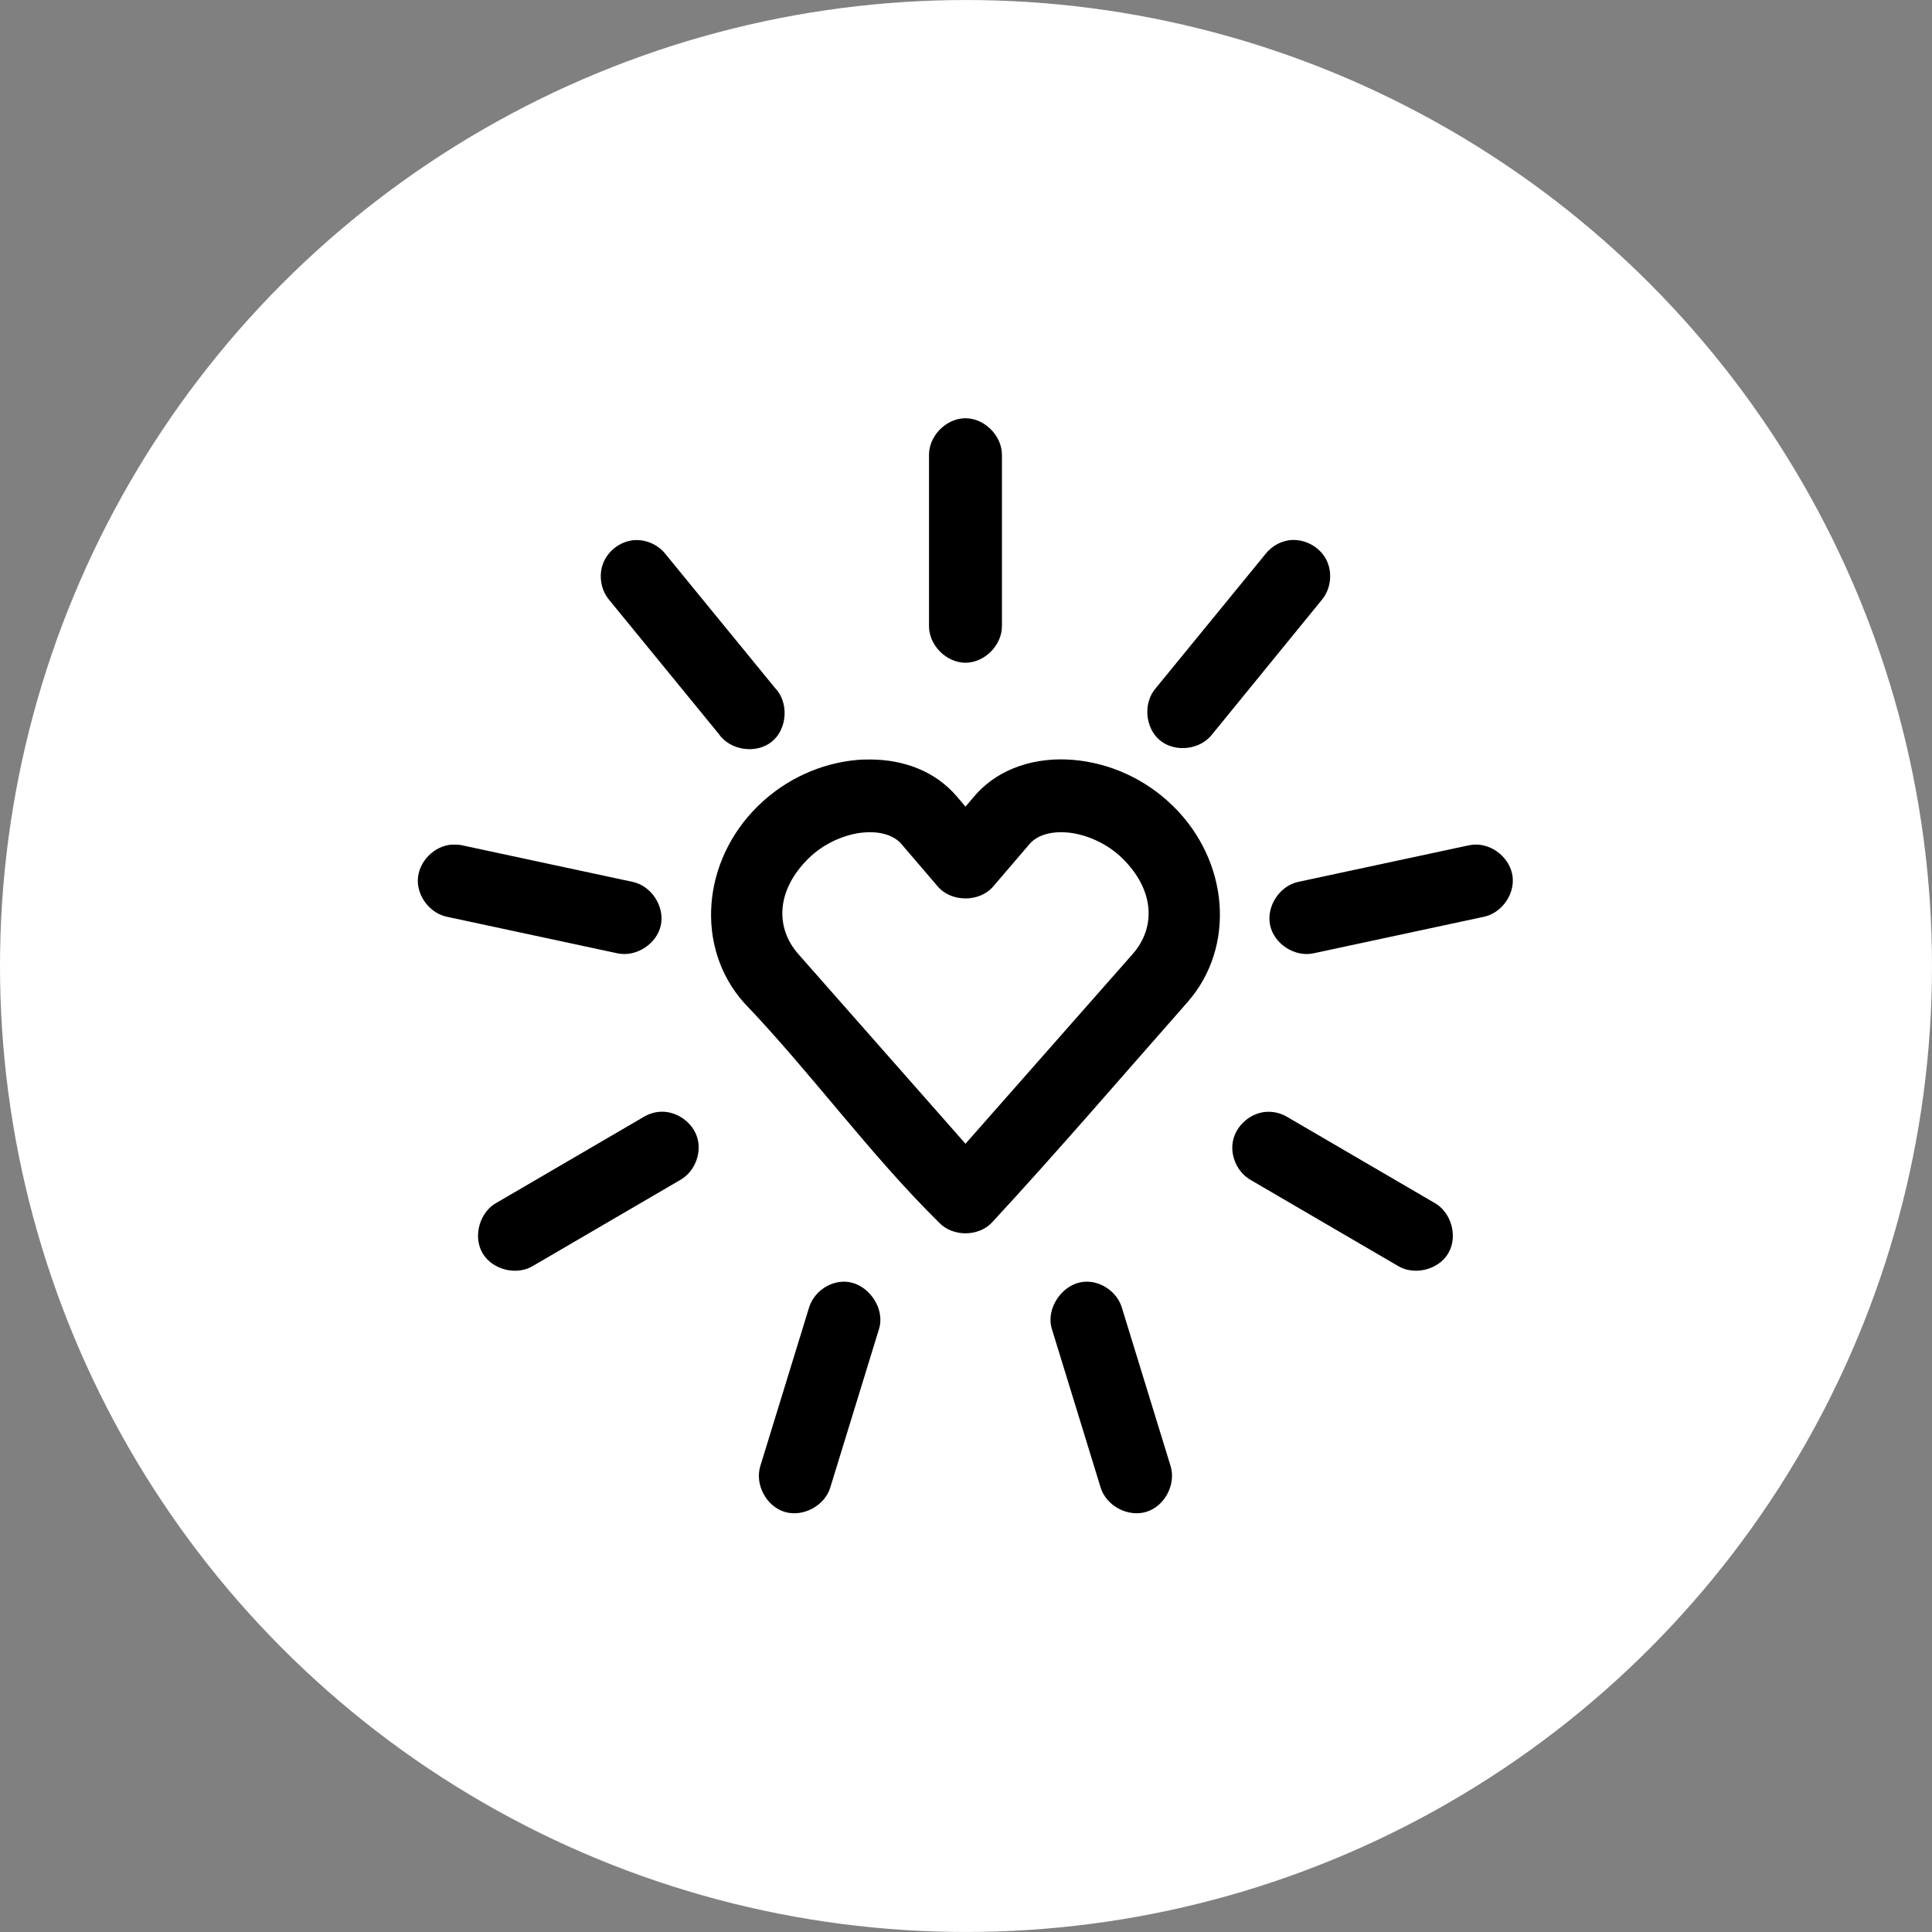
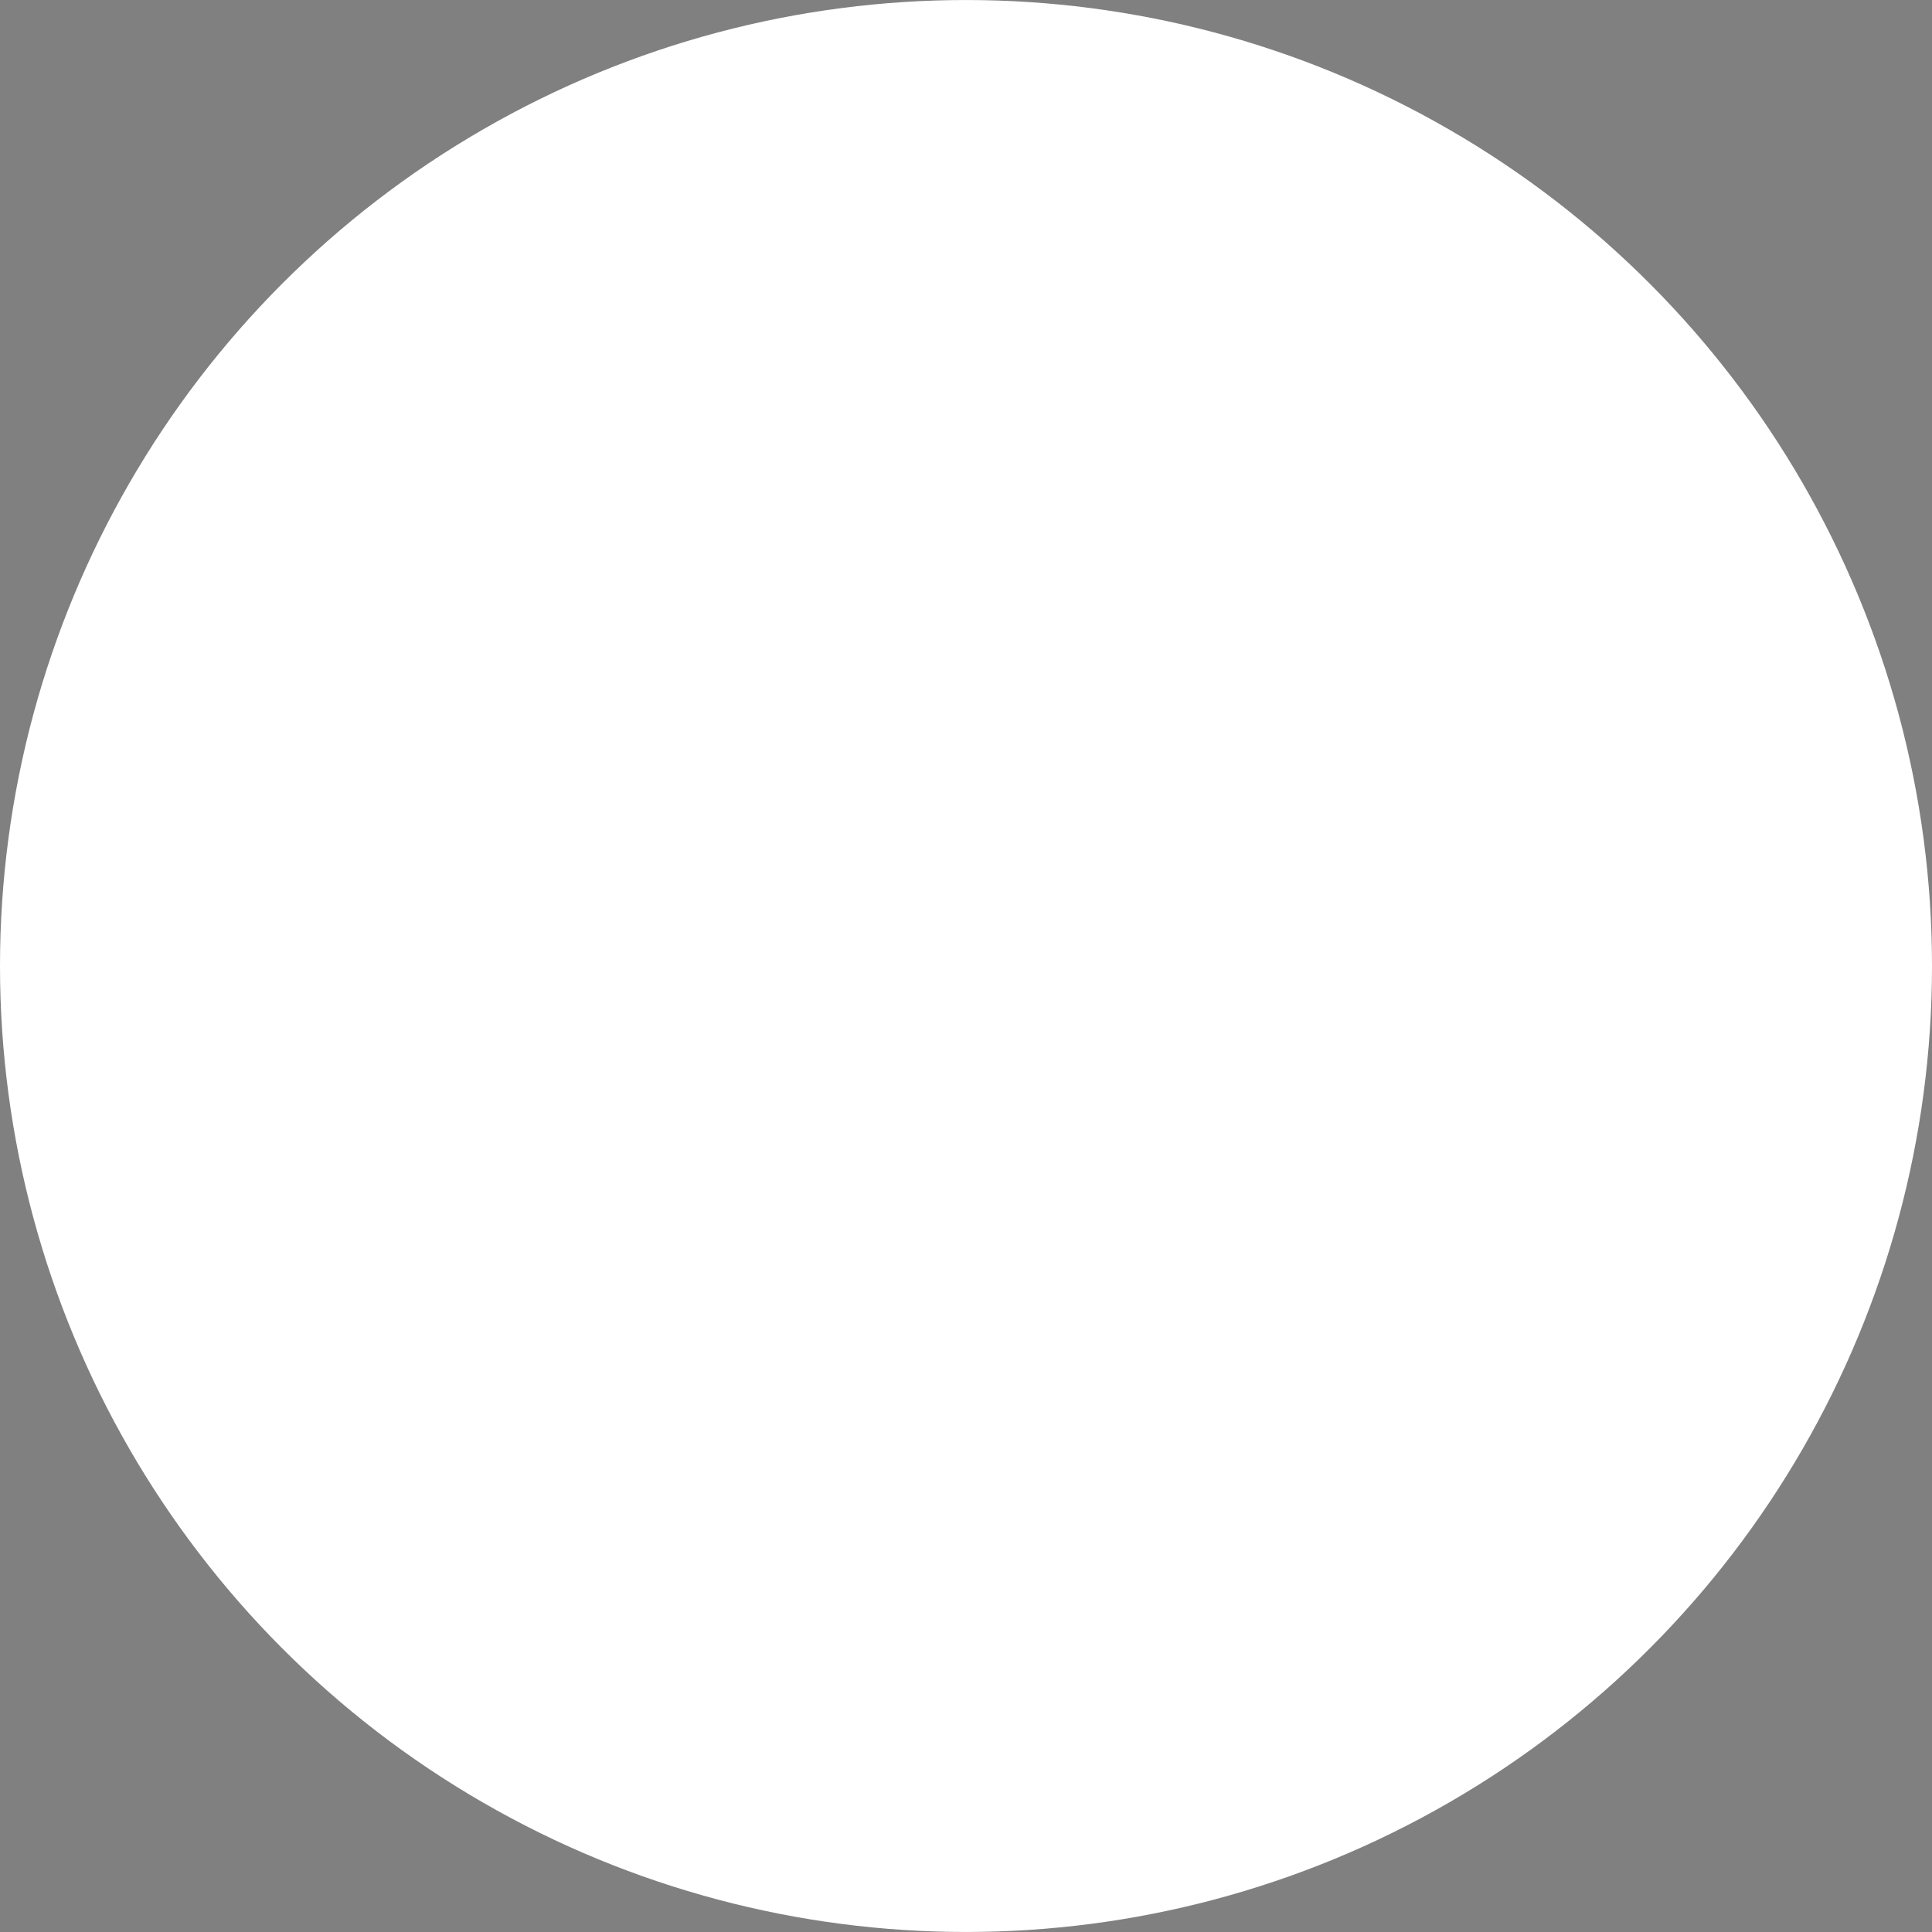
<svg xmlns="http://www.w3.org/2000/svg" data-bbox="0 0.045 3600 3599.91" viewBox="0 0 3600 3600" height="4800" width="4800" data-type="color">
  <rect x="0" y="0" width="3600" height="3600" fill="#808080" stroke="none" />
  <g>
    <path fill="#ffffff" d="M3600 1800c0 643.08-343.08 1237.3-900 1558.8-556.92 321.54-1243.1 321.54-1800 0C343.08 3037.26 0 2443.03 0 1800S343.08 562.7 900 241.2c556.92-321.54 1243.1-321.54 1800 0 556.92 321.54 900 915.77 900 1558.8" data-color="1" />
-     <path d="M1798.3 779.32c-35.816.371-67.984 33.57-67.242 69.398v317.25c-.508 35.918 32.047 68.953 67.949 68.953s68.457-33.035 67.949-68.953v-317.25c.754-36.301-32.367-69.781-68.656-69.398zm-618.62 227.32c-24.266 2.71-46.434 19.578-55.523 42.25-9.094 22.672-4.73 50.188 10.934 68.93l203.85 249.27c21.02 31.332 70.238 38.629 99.438 14.746s31.832-73.594 5.316-100.43l-203.85-249.27c-14.086-17.836-37.559-27.781-60.164-25.492zm1222.4 0c-17.156 2.48-33.227 11.816-43.883 25.492l-203.85 249.27c-24.637 27.16-21.191 74.824 7.098 98.156 28.289 23.328 75.71 17.617 97.66-11.762l203.85-249.98c17.508-20.82 20.668-52.57 7.601-76.438-13.066-23.863-41.508-38.297-68.473-34.746zm-778.59 408.61c-8.422-.066-17.137-.004-25.48.707-66.766 5.707-133.66 34.703-186.15 86.395-104.38 102.78-116.8 262.66-26.188 365.41 126.41 132.02 234.34 282.34 364.52 410.72 25.262 26.121 72.414 26.121 97.676 0 120.57-130.2 244.18-274.27 364.52-410.72 90.613-102.75 78.188-262.64-26.188-365.41-52.496-51.691-119.39-80.688-186.15-86.395-66.766-5.707-137.8 12.988-184.74 67.984l-16.281 19.121-16.281-19.121c-41.074-48.113-100.29-68.184-159.26-68.691zm-14.156 135.96c34.059-2.91 57.973 7.07 70.074 21.246l67.949 79.312c25.418 29.77 77.922 29.77 103.34 0l67.949-79.312c12.098-14.172 36.012-24.156 70.074-21.246 34.059 2.91 73.875 19.84 102.63 48.156 61.484 60.543 61.727 130.13 19.109 178.46l-311.43 353.36-311.44-353.36c-42.617-48.324-42.375-117.91 19.109-178.46 28.754-28.316 68.574-45.242 102.63-48.156zm-767.97 22.66c-32.473 2.453-60.844 31.34-62.727 63.867-1.883 32.527 22.969 64.496 54.941 70.684l317.1 67.984c34.836 7.414 73.277-17.551 80.691-52.406 7.414-34.855-17.539-73.316-52.379-80.73l-317.1-67.98c-7.04-1.938-14.477-1.082-20.527-1.418zm1906.1 0c-3.805.16-7.598.629-11.324 1.418l-317.1 67.984c-34.836 7.414-59.793 45.875-52.379 80.73 7.41 34.852 45.852 59.82 80.691 52.406l317.1-67.988c33.266-6.695 58.273-41.492 54.02-75.176-4.254-33.68-37.125-61.168-71.008-59.375zm-1519 497.84c-10.5.93-20.766 4.363-29.727 9.91l-271.8 158.62c-32.746 16.727-46.332 62.75-27.926 94.594s65.055 43.012 95.875 22.961l271.8-158.62c27.133-14.773 41.48-49.652 32.602-79.254-8.879-29.605-40.043-50.816-70.824-48.207zm1131.8 0c-29.223 1.61-56.035 24.234-62.535 52.785s7.871 60.57 33.516 74.676l271.8 158.62c30.82 20.055 77.469 8.883 95.875-22.961s4.82-77.867-27.926-94.594l-271.8-158.62c-11.594-7.098-25.355-10.602-38.93-9.91zm-788.5 316.54c-28.855.34-56.293 21.156-64.41 48.863l-90.598 294.59c-10.562 34.113 10.848 74.766 44.945 85.336 34.098 10.566 74.73-10.855 85.293-44.969l90.598-294.59c13.504-41.062-22.629-90.035-65.824-89.227zm452.29 0c-42.492.543-76.977 48.84-63.703 89.227l90.598 294.59c10.562 34.113 51.195 55.535 85.293 44.969 34.098-10.57 55.508-51.223 44.945-85.336l-90.598-294.59c-8.312-28.387-36.973-49.434-66.535-48.863z" fill="#000000" data-color="2" />
  </g>
</svg>